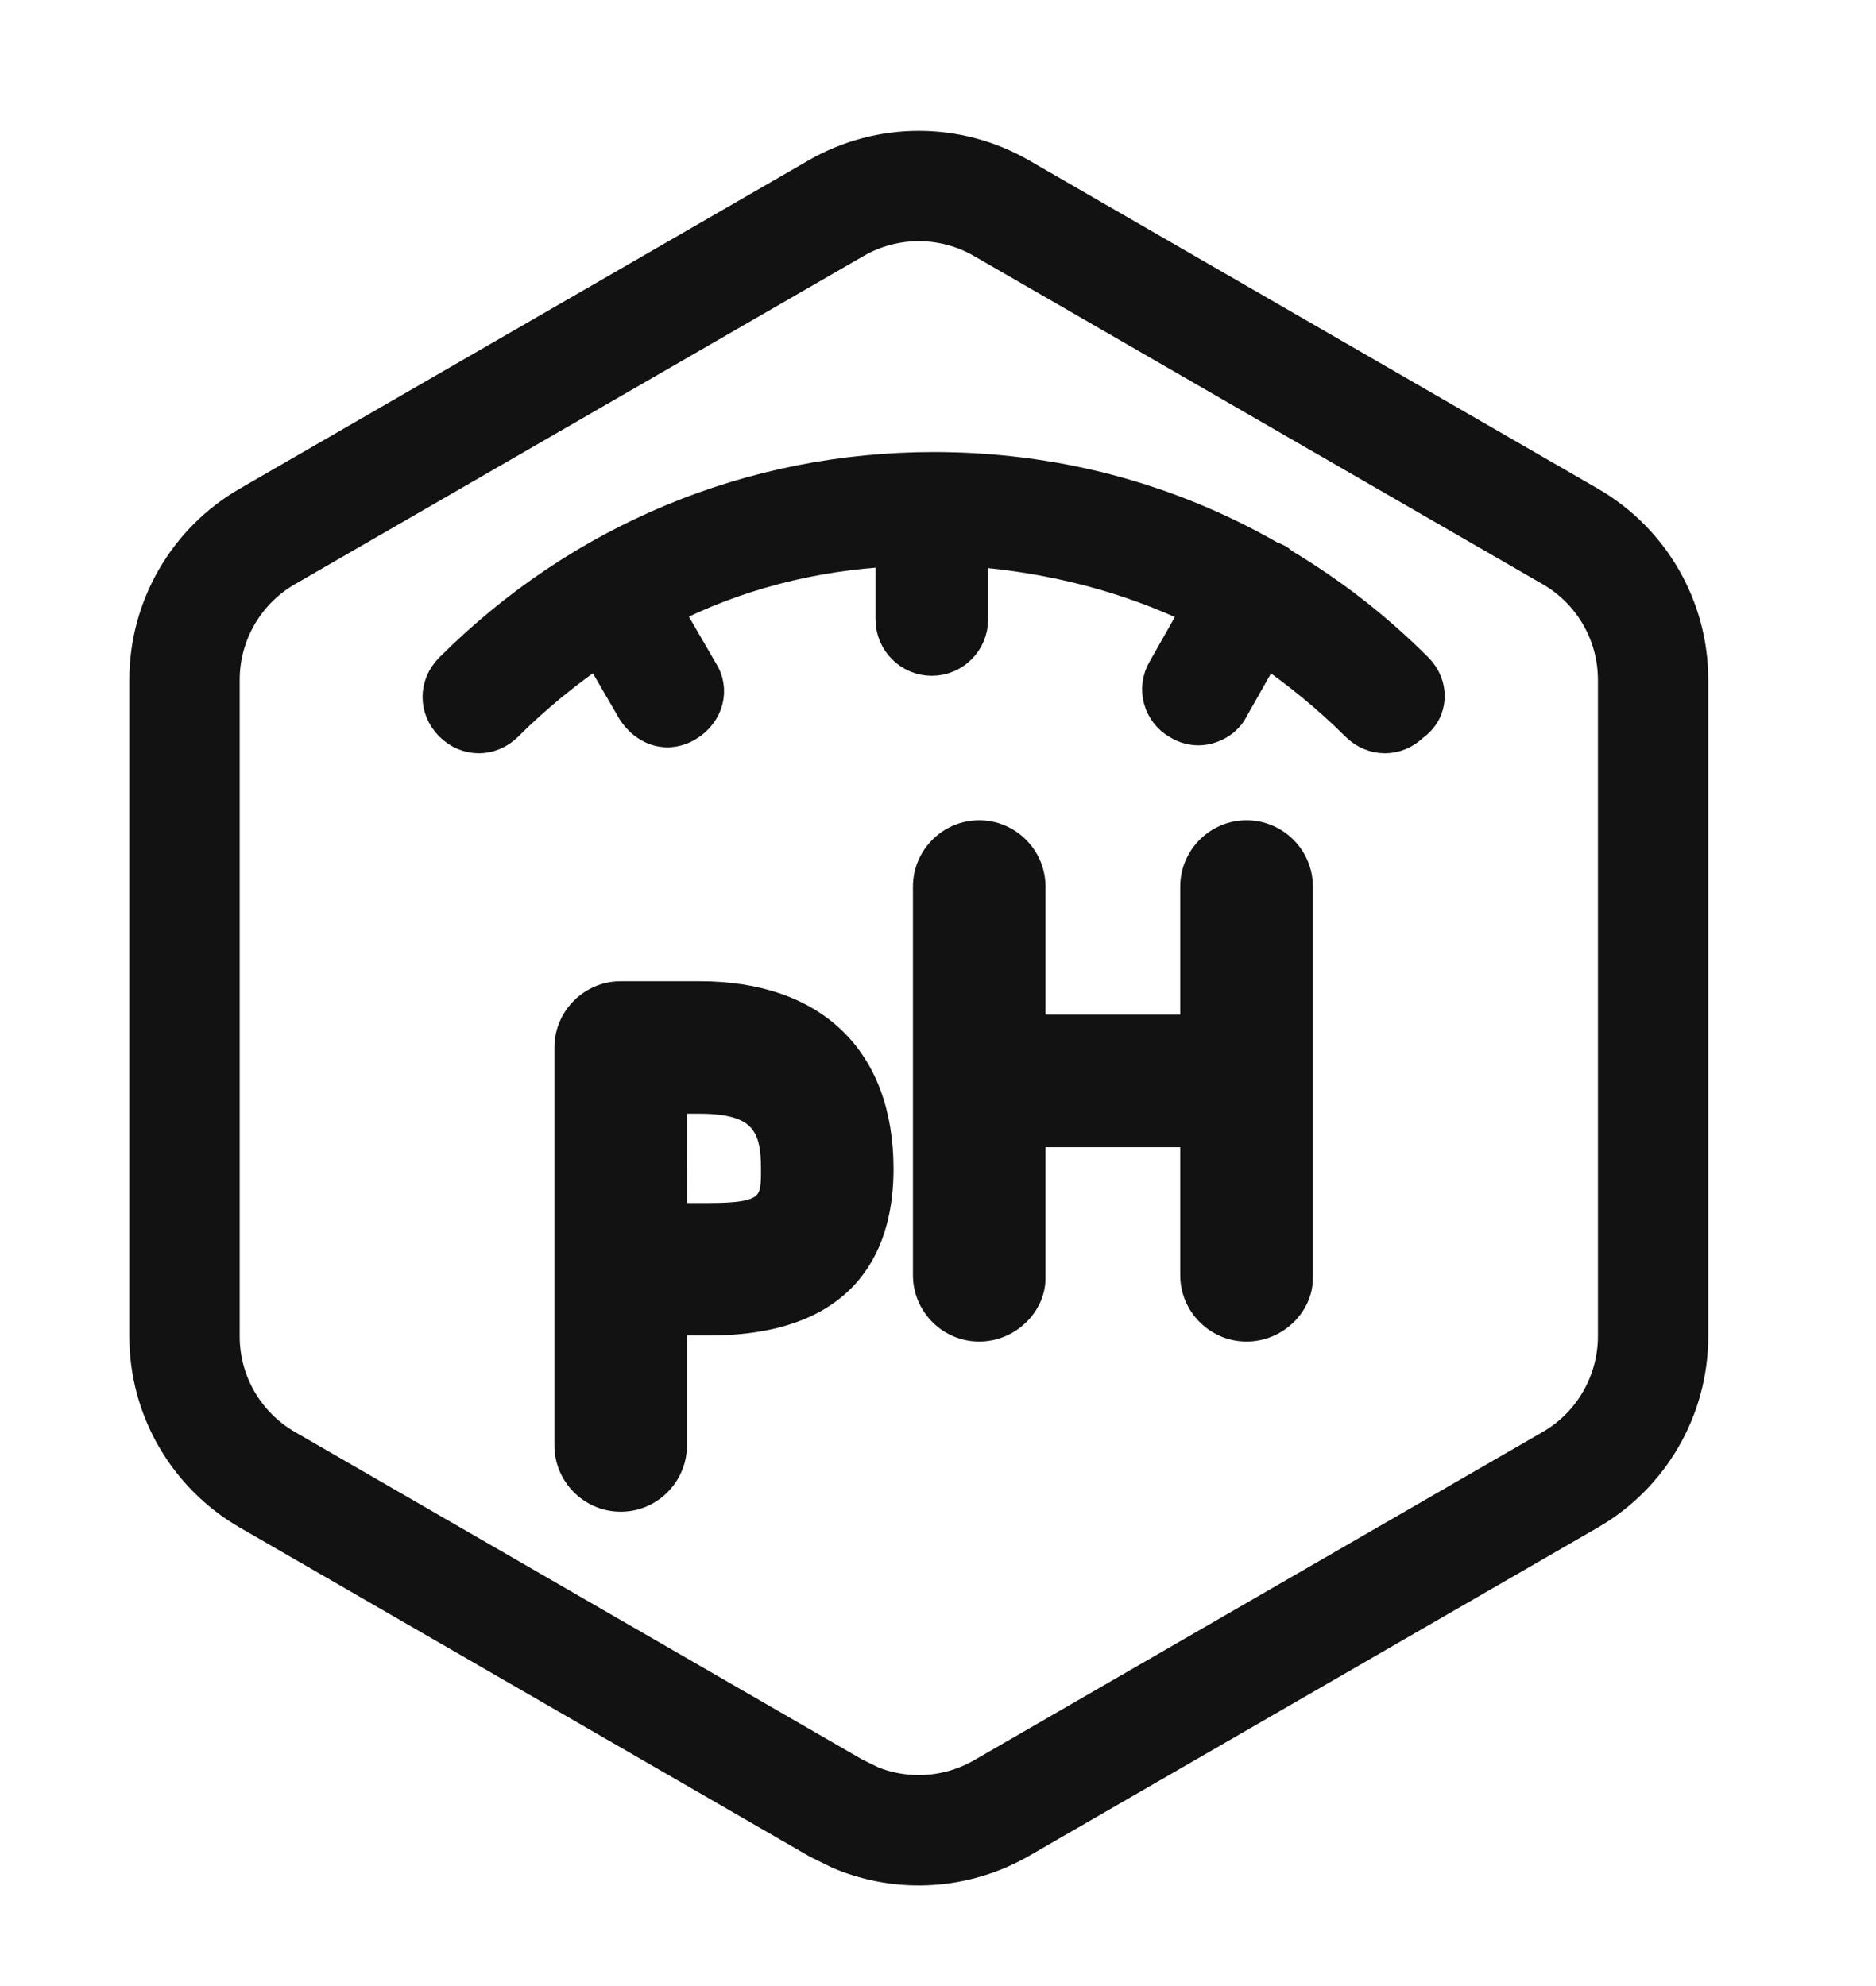
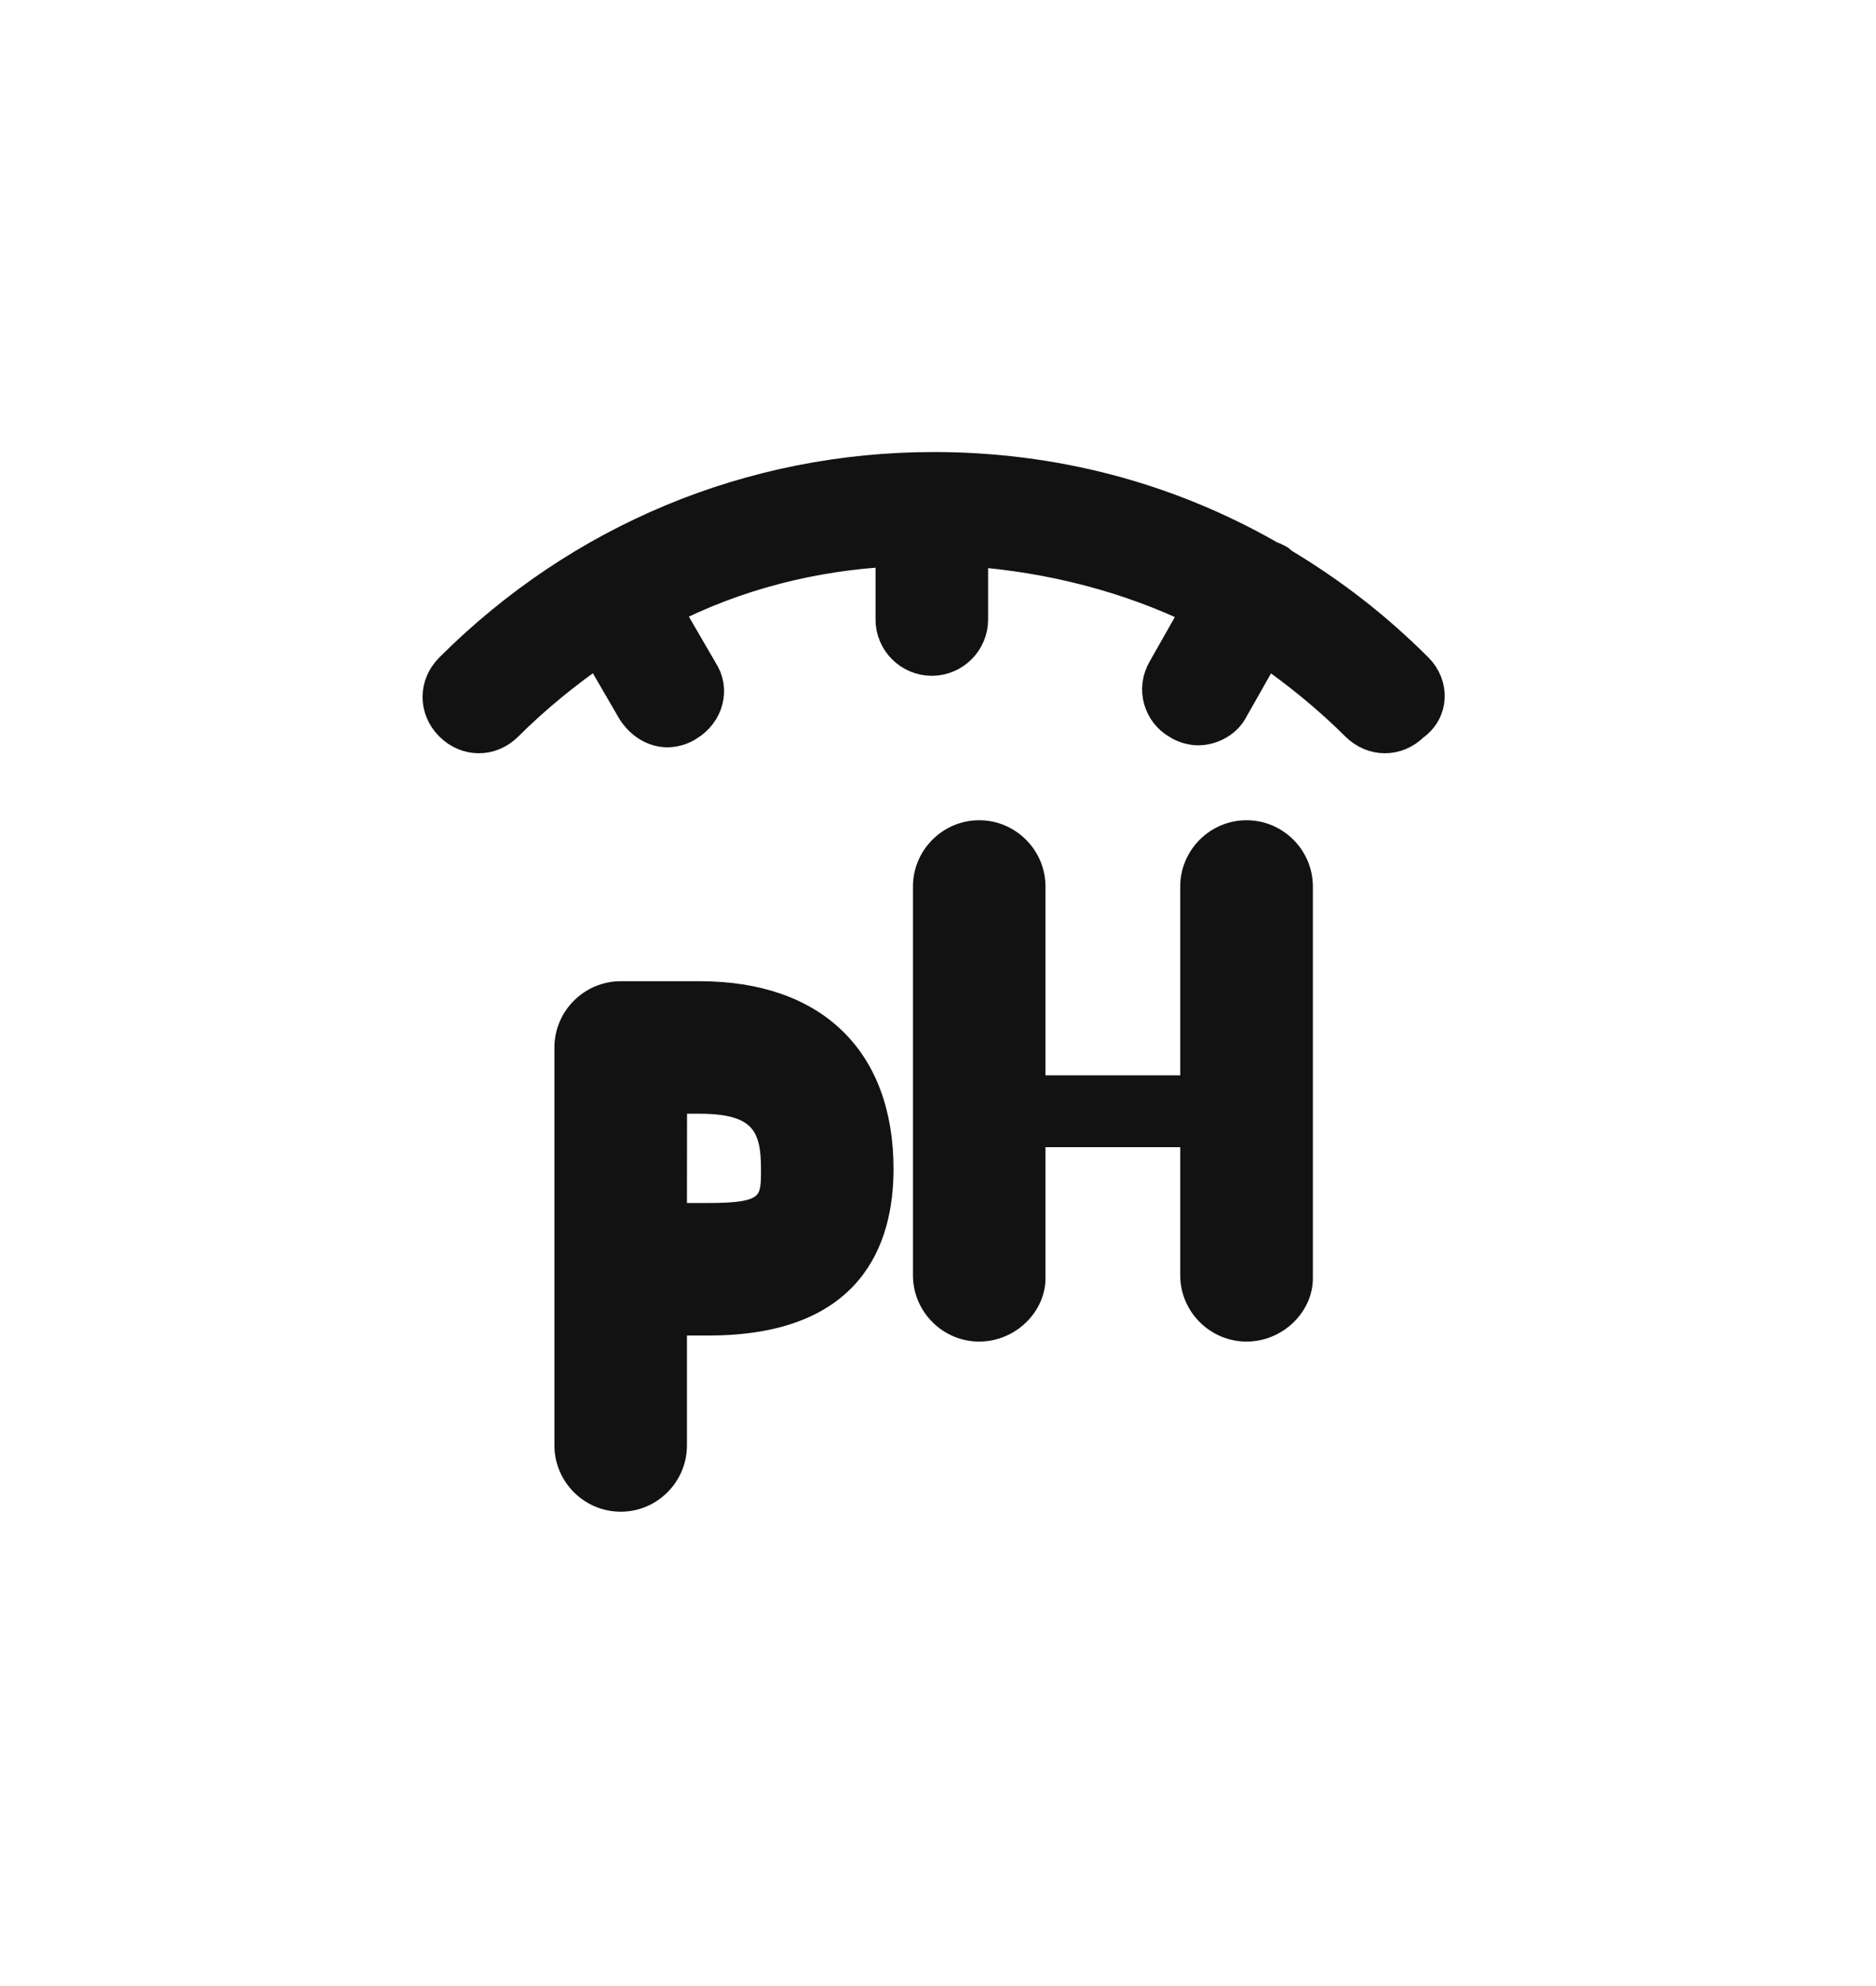
<svg xmlns="http://www.w3.org/2000/svg" fill="none" viewBox="0 0 17 18" height="18" width="17">
-   <path stroke="#121212" d="M7.576 1.887C8.04 1.619 8.612 1.619 9.076 1.887L14.23 4.862C14.694 5.13 14.98 5.625 14.98 6.161V12.113C14.979 12.648 14.694 13.143 14.23 13.411L9.076 16.387C8.67 16.621 8.182 16.651 7.755 16.475L7.576 16.387L2.422 13.411C1.958 13.143 1.672 12.648 1.672 12.113V6.161C1.672 5.626 1.958 5.13 2.422 4.862L7.576 1.887Z" />
  <path stroke-width="0.3" stroke="#121212" fill="#121212" d="M12.838 6.065C12.46 5.687 12.063 5.381 11.613 5.111C11.595 5.093 11.577 5.075 11.559 5.075C11.541 5.057 11.505 5.057 11.487 5.039C10.569 4.517 9.543 4.247 8.462 4.247C6.806 4.247 5.257 4.895 4.087 6.065C3.943 6.209 3.943 6.425 4.087 6.569C4.231 6.713 4.447 6.713 4.591 6.569C4.843 6.317 5.131 6.083 5.42 5.885L5.744 6.443C5.816 6.551 5.924 6.623 6.05 6.623C6.104 6.623 6.176 6.605 6.23 6.569C6.41 6.461 6.464 6.245 6.356 6.083L6.032 5.525C6.662 5.201 7.364 5.021 8.084 4.985V5.615C8.084 5.813 8.246 5.975 8.444 5.975C8.642 5.975 8.804 5.813 8.804 5.615V4.985C9.525 5.039 10.227 5.219 10.857 5.525L10.551 6.065C10.443 6.245 10.515 6.461 10.677 6.551C10.731 6.587 10.803 6.605 10.857 6.605C10.983 6.605 11.109 6.533 11.163 6.425L11.469 5.885C11.757 6.083 12.045 6.317 12.297 6.569C12.37 6.641 12.46 6.677 12.55 6.677C12.639 6.677 12.73 6.641 12.802 6.569C12.982 6.443 12.982 6.209 12.838 6.065Z" />
  <path stroke-width="0.1" stroke="#121212" fill="#121212" d="M5.625 13.651C5.322 13.651 5.074 13.403 5.074 13.1V9.494C5.074 9.191 5.322 8.943 5.625 8.943H6.341C7.414 8.943 8.047 9.549 8.047 10.595C8.047 11.255 7.772 12.054 6.423 12.054H6.175V13.1C6.175 13.403 5.928 13.651 5.625 13.651H5.625ZM6.175 10.953H6.423C6.946 10.953 6.946 10.87 6.946 10.595C6.946 10.237 6.864 10.044 6.341 10.044H6.176L6.175 10.953Z" />
  <path stroke-width="0.1" stroke="#121212" fill="#121212" d="M8.873 12.109C8.571 12.109 8.323 11.861 8.323 11.558V8.035C8.323 7.732 8.571 7.484 8.873 7.484C9.176 7.484 9.424 7.732 9.424 8.035V11.586C9.424 11.861 9.176 12.109 8.873 12.109V12.109Z" />
  <path stroke-width="0.1" stroke="#121212" fill="#121212" d="M11.296 12.109C10.993 12.109 10.745 11.861 10.745 11.558V8.035C10.745 7.732 10.993 7.484 11.296 7.484C11.599 7.484 11.847 7.732 11.847 8.035V11.586C11.847 11.861 11.599 12.109 11.296 12.109V12.109Z" />
-   <path stroke-width="0.1" stroke="#121212" fill="#121212" d="M11.213 10.347H8.901C8.598 10.347 8.35 10.099 8.35 9.796C8.35 9.494 8.598 9.246 8.901 9.246H11.213C11.516 9.246 11.764 9.494 11.764 9.796C11.764 10.099 11.516 10.347 11.213 10.347Z" />
+   <path stroke-width="0.1" stroke="#121212" fill="#121212" d="M11.213 10.347H8.901C8.598 10.347 8.35 10.099 8.35 9.796H11.213C11.516 9.246 11.764 9.494 11.764 9.796C11.764 10.099 11.516 10.347 11.213 10.347Z" />
</svg>